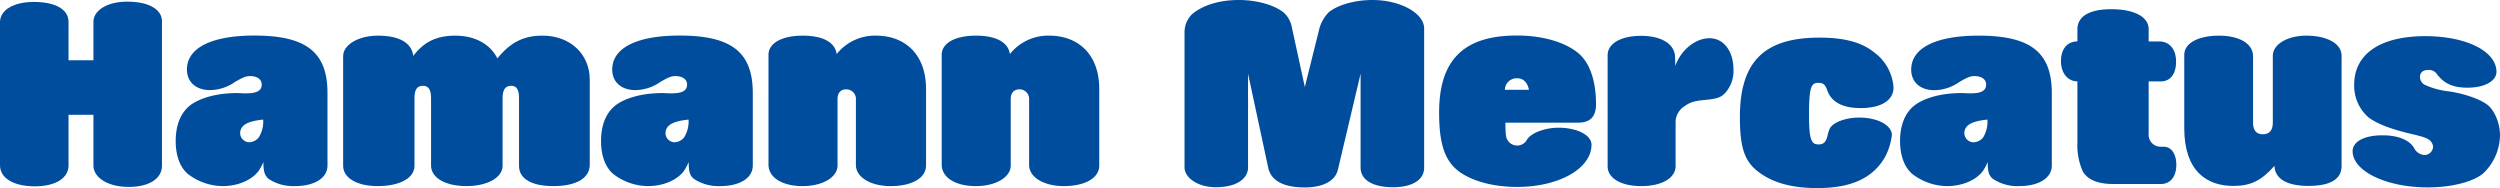
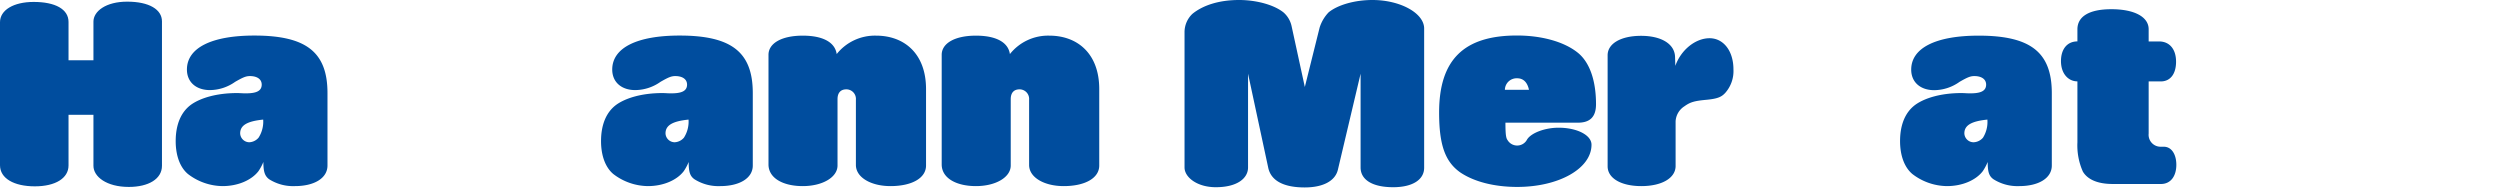
<svg xmlns="http://www.w3.org/2000/svg" viewBox="0 0 542.85 40.82">
  <path d="M20.29,4.7C20.29,2.44,23,.36,27.61.36c4.82,0,7.56,1.72,7.56,4.28V36c0,2.86-2.92,4.59-7.2,4.59-4.82,0-7.68-2.21-7.68-4.59V24.93H14.88v11c0,2.74-2.8,4.53-7.32,4.53S0,38.74,0,35.88V4.82C0,2.2,2.92.42,7.32.42,12,.42,14.88,2,14.88,4.76v8.33h5.41Z" fill="#004d9e" />
  <path d="M48.32,40.41a12.54,12.54,0,0,1-7.5-2.62c-1.72-1.43-2.67-4-2.67-7.14,0-3.57,1.13-6.37,3.45-8,2-1.37,5.41-2.44,9.88-2.44.65,0,1.07.06,1.9.06,2.2,0,3.45-.47,3.45-1.9,0-1.13-.95-1.85-2.56-1.85-.89,0-1.54.3-3.21,1.25a9.59,9.59,0,0,1-5.47,1.79c-3,0-5-1.73-5-4.46,0-4.71,5.35-7.38,14.64-7.38,11.3,0,15.88,3.63,15.88,12.49V35.94c0,2.74-2.85,4.47-7.08,4.47a9.74,9.74,0,0,1-5.59-1.49c-.95-.71-1.25-1.67-1.25-3.75a10.52,10.52,0,0,1-1.07,2C54.63,39.1,51.71,40.41,48.32,40.41Zm5.83-9.52a2.81,2.81,0,0,0,2-1,6.47,6.47,0,0,0,1-3.92c-3.51.35-5,1.25-5,3A2,2,0,0,0,54.15,30.89Z" fill="#004d9e" />
-   <path d="M108,12.68c2.86-3.52,5.71-4.94,9.82-4.94,6,0,10.24,4,10.24,9.58V35.77c0,2.91-2.92,4.64-7.92,4.64-4.7,0-7.44-1.61-7.44-4.35V21.3c0-1.9-.53-2.67-1.72-2.67s-1.85.77-1.85,2.67V36.06c-.06,2.56-3.39,4.35-7.85,4.35s-7.68-1.73-7.68-4.47V21.3c0-1.9-.59-2.67-1.79-2.67S90,19.4,90,21.3V36c0,2.68-3.21,4.41-8,4.41-4.52,0-7.49-1.79-7.49-4.41V12.2c0-2.5,3.33-4.46,7.55-4.46,4.53,0,7.32,1.48,7.68,4.4,2.26-3,5-4.4,9.11-4.4C103.13,7.74,106.46,9.58,108,12.68Z" fill="#004d9e" />
  <path d="M140.68,40.41a12.54,12.54,0,0,1-7.5-2.62c-1.72-1.43-2.67-4-2.67-7.14,0-3.57,1.13-6.37,3.45-8,2-1.37,5.41-2.44,9.88-2.44.65,0,1.07.06,1.9.06,2.2,0,3.45-.47,3.45-1.9,0-1.13-.95-1.85-2.56-1.85-.89,0-1.54.3-3.21,1.25a9.6,9.6,0,0,1-5.48,1.79c-3,0-5-1.73-5-4.46,0-4.71,5.35-7.38,14.63-7.38,11.31,0,15.89,3.63,15.89,12.49V35.94c0,2.74-2.85,4.47-7.08,4.47a9.74,9.74,0,0,1-5.59-1.49c-1-.71-1.25-1.67-1.25-3.75a10.52,10.52,0,0,1-1.07,2C147,39.1,144.07,40.41,140.68,40.41Zm5.83-9.52a2.81,2.81,0,0,0,2-1,6.47,6.47,0,0,0,1-3.92c-3.51.35-5,1.25-5,3A2,2,0,0,0,146.51,30.89Z" fill="#004d9e" />
  <path d="M201.08,19.34v16.6c0,2.74-3.09,4.47-7.73,4.47-4.17,0-7.5-1.85-7.5-4.59V21.66a2.08,2.08,0,0,0-2.08-2.26c-1.19,0-1.91.71-1.91,2.14v14.4c0,2.56-3.27,4.47-7.55,4.47s-7.44-1.73-7.44-4.7V11.9c0-2.5,2.85-4.16,7.44-4.16,4.34,0,7,1.42,7.37,4a10.6,10.6,0,0,1,8.57-4C196.26,7.74,201.08,11.55,201.08,19.34Z" fill="#004d9e" />
  <path d="M238.69,19.34v16.6c0,2.74-3.09,4.47-7.73,4.47-4.17,0-7.5-1.85-7.5-4.59V21.66a2.08,2.08,0,0,0-2.08-2.26c-1.19,0-1.91.71-1.91,2.14v14.4c0,2.56-3.27,4.47-7.55,4.47s-7.44-1.73-7.44-4.7V11.9c0-2.5,2.85-4.16,7.44-4.16,4.34,0,7,1.42,7.37,4a10.6,10.6,0,0,1,8.57-4C233.87,7.74,238.69,11.55,238.69,19.34Z" fill="#004d9e" />
  <path d="M288.5,2.68C290.47,1.07,294.16,0,298,0c6.07,0,11.24,2.86,11.24,6.19V36.42c0,2.62-2.55,4.23-6.72,4.23-4.52,0-7.08-1.61-7.08-4.29V16l-4.94,20.89c-.6,2.44-3.27,3.81-7.2,3.81-4.52,0-7.32-1.43-7.92-4.29L271,16V36.36c0,2.38-2.38,4.29-7,4.29-4.05,0-6.79-2.15-6.79-4.29V7.08A5.47,5.47,0,0,1,258.93,3c2.2-1.79,5.65-3,10.12-3,3.8,0,7.67,1.07,9.7,2.74a5.51,5.51,0,0,1,1.72,3l2.86,13.15L286.54,6A8.44,8.44,0,0,1,288.5,2.68Z" fill="#004d9e" />
  <path d="M329.39,31.6a2.41,2.41,0,0,0,2.2-1.31c.89-1.43,3.87-2.56,6.84-2.56,4,0,7.15,1.61,7.15,3.69,0,5.18-7.09,9.17-16.13,9.17-5,0-9.4-1.14-12.38-3.16-3.27-2.32-4.58-5.95-4.58-13,0-11.43,5.35-16.72,16.9-16.72,5.29,0,10.06,1.31,13,3.57,2.68,2,4.17,6,4.17,11.36,0,2.8-1.37,4-3.93,4H326.89c0,2.92.18,3.39.48,3.81A2.41,2.41,0,0,0,329.39,31.6ZM329.45,17a2.55,2.55,0,0,0-2.68,2.5H332C331.65,17.85,330.76,17,329.45,17Z" fill="#004d9e" />
  <path d="M376.4,15.06a7.13,7.13,0,0,1-1.78,5.11c-.78.84-1.55,1.25-4,1.49-2.62.24-3.57.48-4.88,1.43a4.12,4.12,0,0,0-1.9,3.27v9.76c-.06,2.56-3,4.29-7.44,4.29s-7.32-1.73-7.32-4.29V12c0-2.56,2.91-4.22,7.26-4.22s7.26,1.72,7.38,4.52l.06,2c1.25-3.51,4.4-6,7.43-6S376.4,11.07,376.4,15.06Z" fill="#004d9e" />
-   <path d="M396.81,29.52a9.45,9.45,0,0,1,.48-1.55c.66-1.37,3.39-2.44,6.43-2.44,4,0,7.08,1.67,7.08,3.81A13.74,13.74,0,0,1,409.37,34c-2.62,4.64-7.32,6.84-14.76,6.84-5.35,0-9.7-1.07-13-3.69-2.86-2.26-3.81-5.29-3.81-11.72,0-12,5.24-17.26,17.26-17.26,5.41,0,9.22,1,12,3.28A10.29,10.29,0,0,1,411.16,19c0,2.8-2.68,4.47-7.15,4.47-4.16,0-6.36-1.49-7.2-3.75-.47-1.37-.89-1.73-2-1.73-1.49,0-2,.84-2,7,0,5.78.65,6.37,2.14,6.37C395.86,31.36,396.52,30.89,396.81,29.52Z" fill="#004d9e" />
  <path d="M422.76,40.41a12.54,12.54,0,0,1-7.5-2.62c-1.72-1.43-2.68-4-2.68-7.14,0-3.57,1.13-6.37,3.46-8,2-1.37,5.41-2.44,9.87-2.44.66,0,1.08.06,1.91.06,2.2,0,3.45-.47,3.45-1.9,0-1.13-.95-1.85-2.56-1.85-.89,0-1.55.3-3.21,1.25A9.6,9.6,0,0,1,420,19.58c-3,0-5-1.73-5-4.46,0-4.71,5.36-7.38,14.64-7.38,11.31,0,15.89,3.63,15.89,12.49V35.94c0,2.74-2.85,4.47-7.08,4.47a9.74,9.74,0,0,1-5.59-1.49c-1-.71-1.25-1.67-1.25-3.75a11.15,11.15,0,0,1-1.07,2C429.07,39.1,426.15,40.41,422.76,40.41Zm5.83-9.52a2.81,2.81,0,0,0,2-1,6.47,6.47,0,0,0,.95-3.92c-3.51.35-5,1.25-5,3A2,2,0,0,0,428.59,30.89Z" fill="#004d9e" />
  <path d="M458.47,2c5,0,8.09,1.67,8.09,4.35V9h2.38c2.2.06,3.57,1.72,3.57,4.4s-1.25,4.22-3.21,4.28h-2.74V29a2.59,2.59,0,0,0,2.56,2.86h.71c1.79,0,2.74,1.78,2.74,3.92,0,2.5-1.25,4.17-3.33,4.17H458.76c-3.33,0-5.47-1-6.48-2.68a13.94,13.94,0,0,1-1.19-6.37V17.67c-1.91,0-3.57-1.6-3.57-4.4,0-2.62,1.36-4.28,3.57-4.28V6.37C451.09,3.57,453.65,2,458.47,2Z" fill="#004d9e" />
-   <path d="M474.29,27.85V11.9c0-2.56,3.1-4.16,7.56-4.16s7.38,1.78,7.38,4.46V26.66c0,1.67.72,2.5,2.14,2.5s2.15-.89,2.15-2.5V12.08c0-2.44,3.15-4.34,7.26-4.34,4.52,0,7.67,1.72,7.67,4.34v24c0,2.86-2.5,4.29-7.2,4.29s-7.26-1.55-7.38-4.35c-2.79,3.16-5.11,4.35-8.86,4.35C479.35,40.41,474.29,37.31,474.29,27.85Z" fill="#004d9e" />
-   <path d="M528.33,31.78a2.37,2.37,0,0,0-.65-1.25c-.54-.48-1.43-.83-3.75-1.37-4.64-1.07-7.62-2.2-9.58-3.63a9.07,9.07,0,0,1-3.16-7.14c0-6.67,5.66-10.54,15.42-10.54,8.92,0,15.47,3.28,15.47,7.74,0,2-2.56,3.45-6.25,3.45-3.16,0-5-.83-6.61-2.85a2.08,2.08,0,0,0-1.9-1c-1.19,0-1.85.54-1.85,1.55a2,2,0,0,0,.9,1.61,16.73,16.73,0,0,0,5.41,1.49c3.51.53,6.79,1.72,8.33,2.91s2.74,4,2.74,6.61a11.62,11.62,0,0,1-3.69,8.33c-2.26,1.84-6.9,3-12,3-9,0-16.31-3.52-16.31-7.86,0-2.08,2.5-3.45,6.49-3.45,3.27,0,5.77.95,6.85,2.74a2.69,2.69,0,0,0,2.26,1.54A1.9,1.9,0,0,0,528.33,31.78Z" fill="#004d9e" />
</svg>